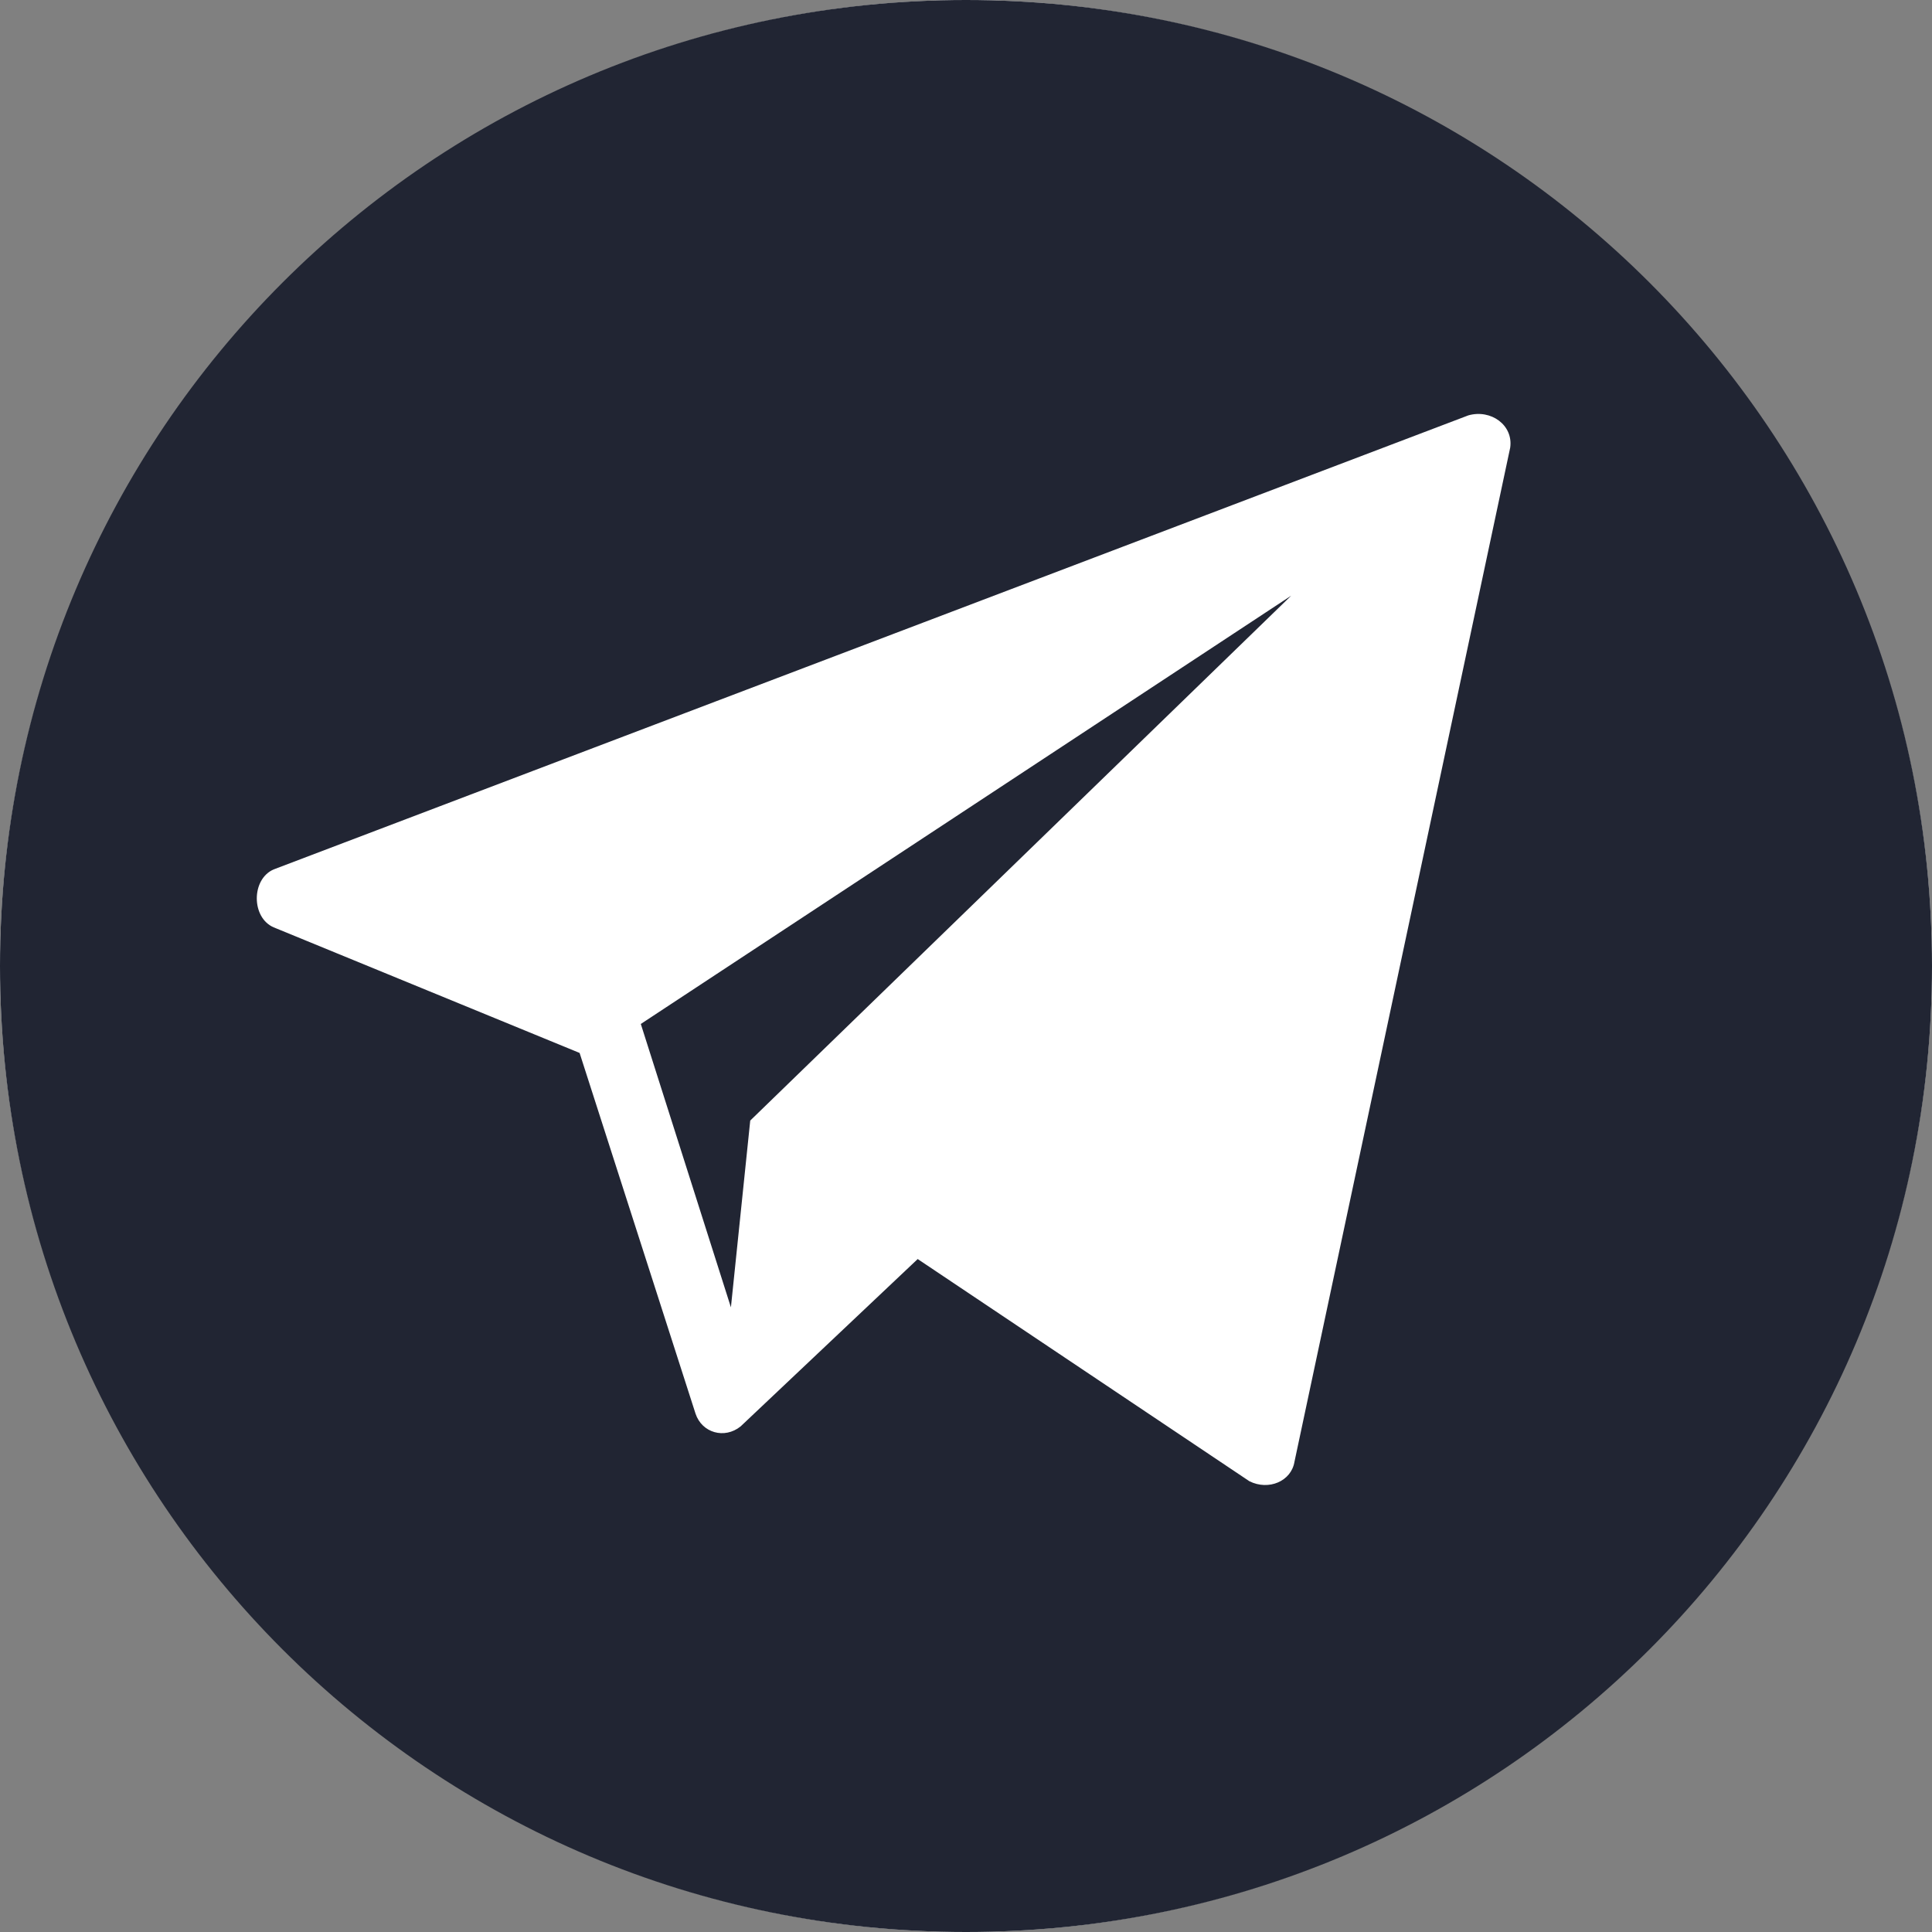
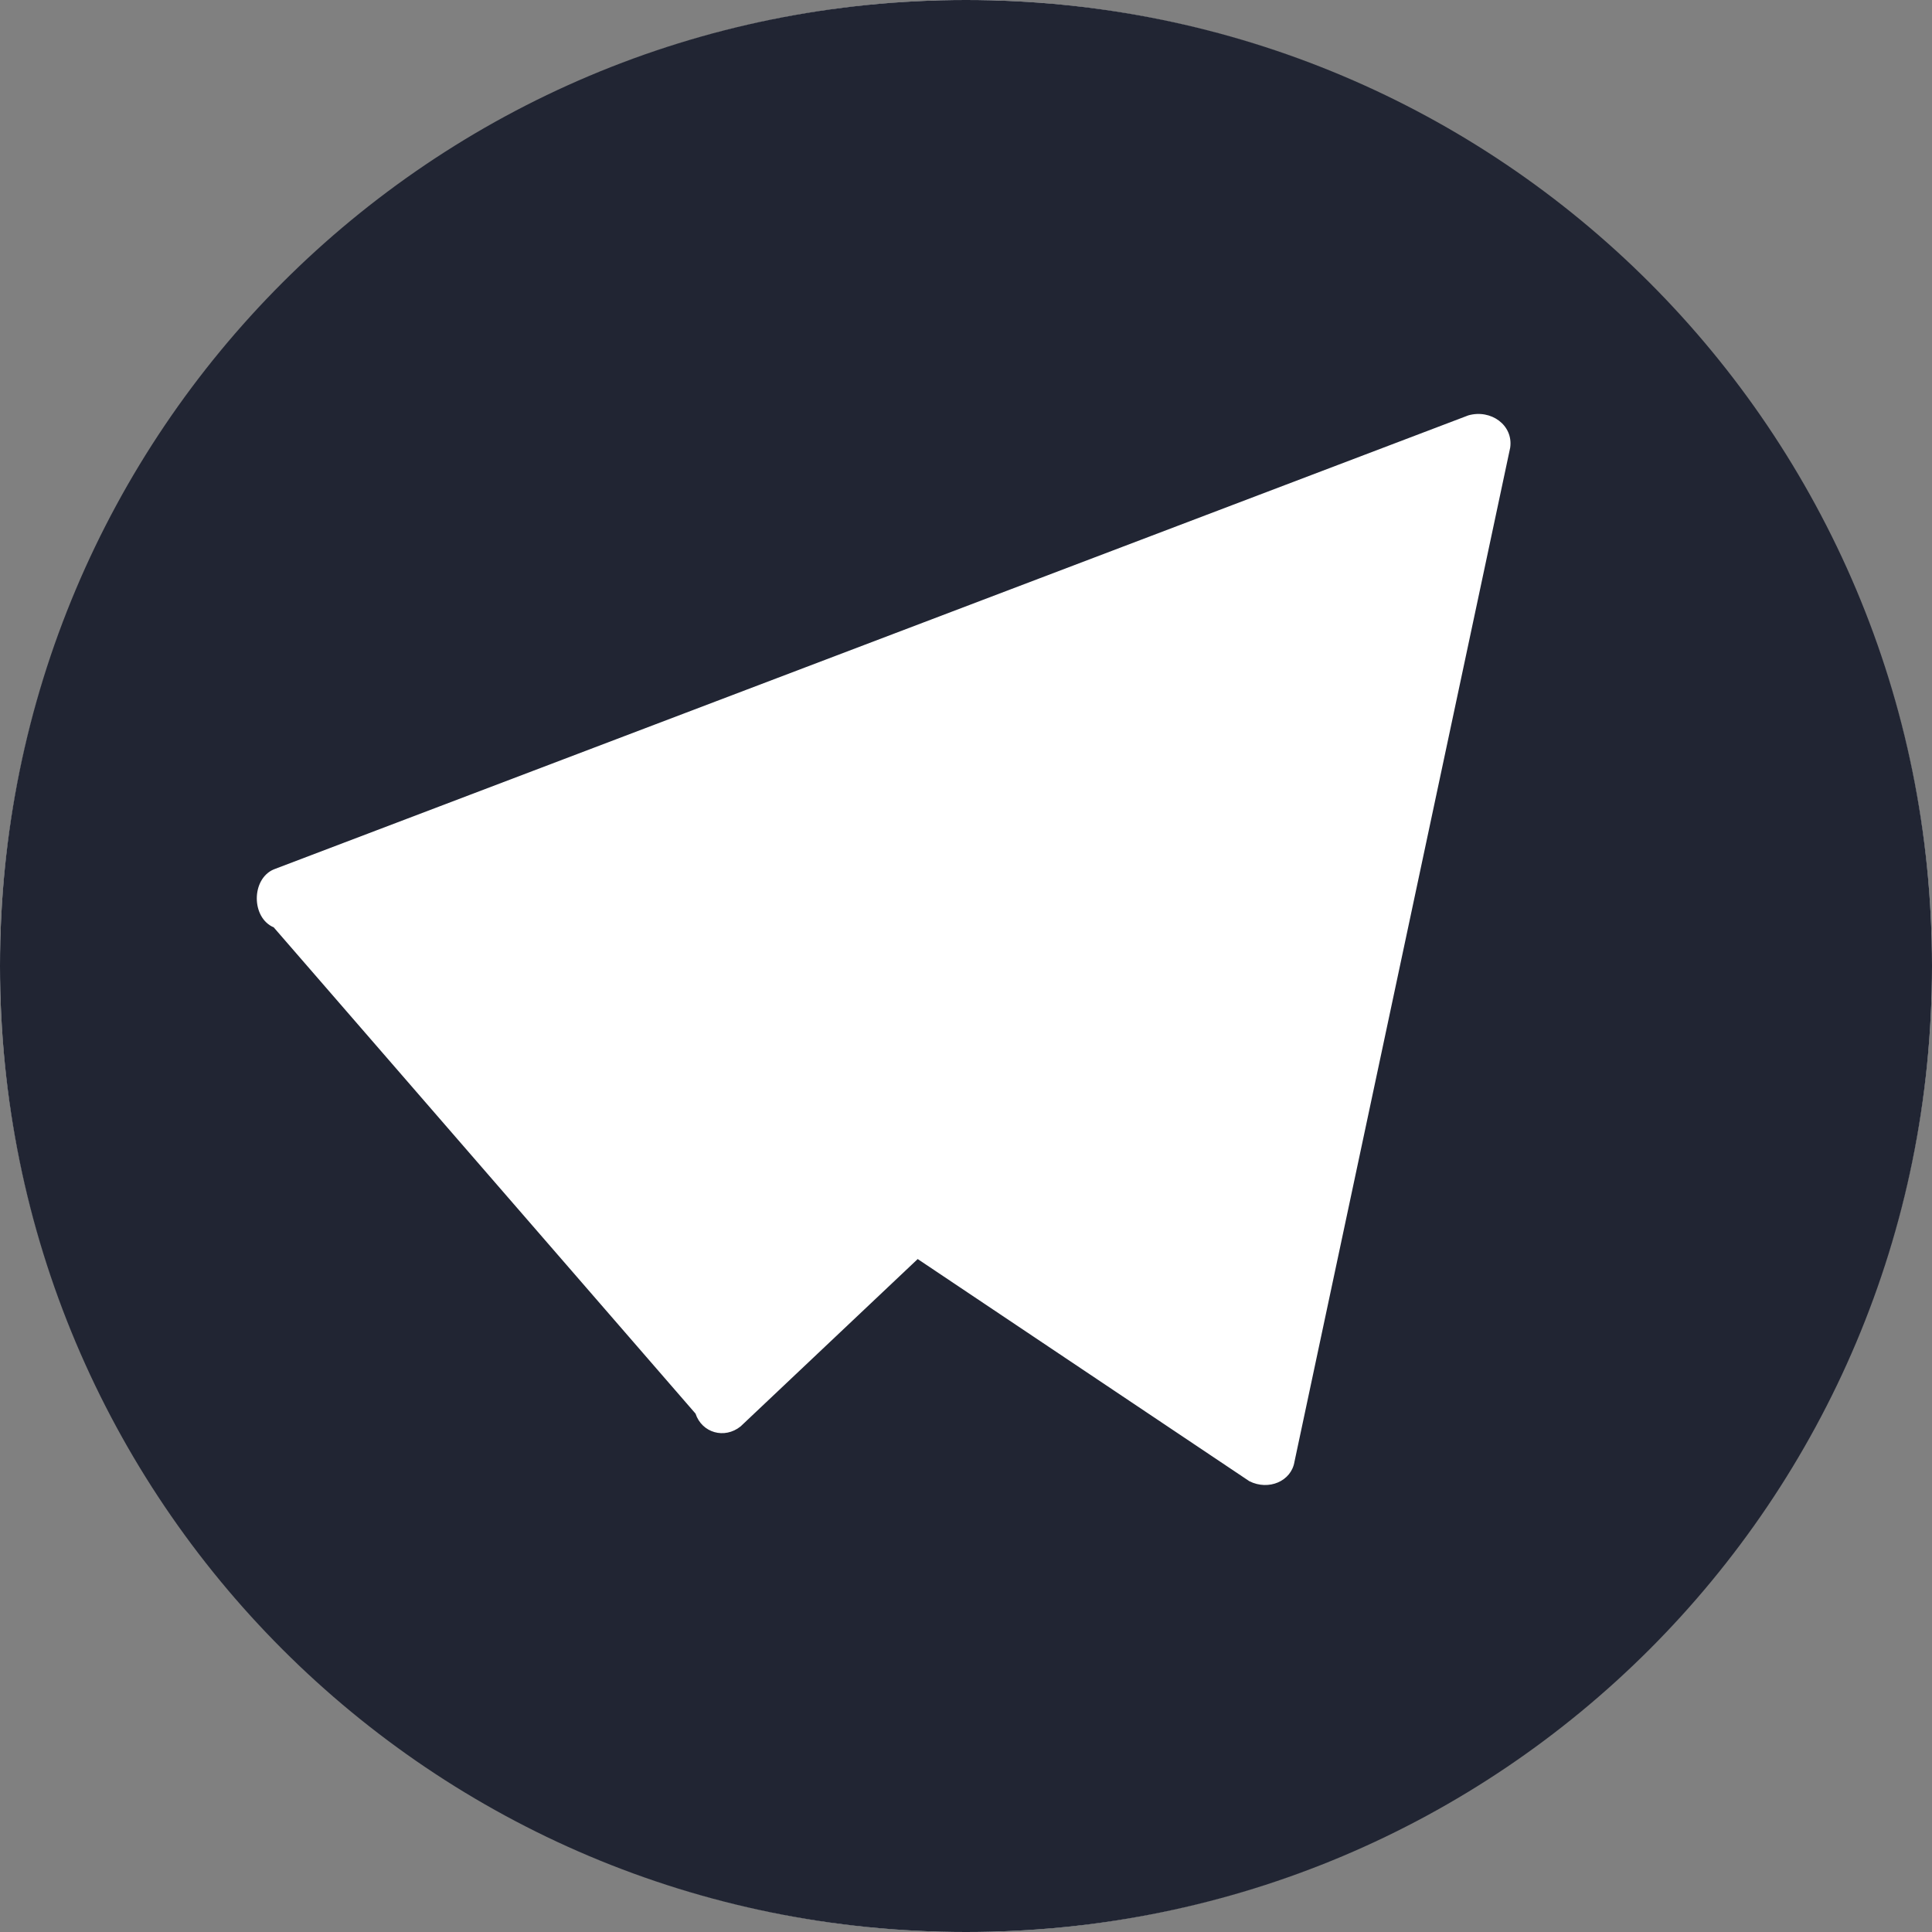
<svg xmlns="http://www.w3.org/2000/svg" width="25" height="25" viewBox="0 0 25 25" fill="none">
  <rect x="0" y="0" width="25" height="25" fill="#808080" stroke="none" />
  <circle cx="12.5" cy="12.5" r="12.5" fill="white" />
-   <path d="M12.5 0C5.583 0 0 5.583 0 12.5C0 19.417 5.583 25 12.5 25C19.417 25 25 19.417 25 12.5C25 5.583 19.417 0 12.5 0ZM19.542 5.792L16.75 18.917C16.708 19.167 16.417 19.292 16.167 19.167L11.875 16.292L9.583 18.458C9.375 18.625 9.083 18.542 9 18.292L7.5 13.625L3.542 12C3.25 11.875 3.25 11.375 3.542 11.25L19 5.375C19.292 5.292 19.583 5.5 19.542 5.792V5.792Z" fill="#212533" />
-   <path d="M9.458 16.917L9.708 14.5L16.708 7.708L8.292 13.25" fill="#212533" />
+   <path d="M12.5 0C5.583 0 0 5.583 0 12.5C0 19.417 5.583 25 12.5 25C19.417 25 25 19.417 25 12.5C25 5.583 19.417 0 12.5 0ZM19.542 5.792L16.75 18.917C16.708 19.167 16.417 19.292 16.167 19.167L11.875 16.292L9.583 18.458C9.375 18.625 9.083 18.542 9 18.292L3.542 12C3.25 11.875 3.25 11.375 3.542 11.25L19 5.375C19.292 5.292 19.583 5.5 19.542 5.792V5.792Z" fill="#212533" />
</svg>